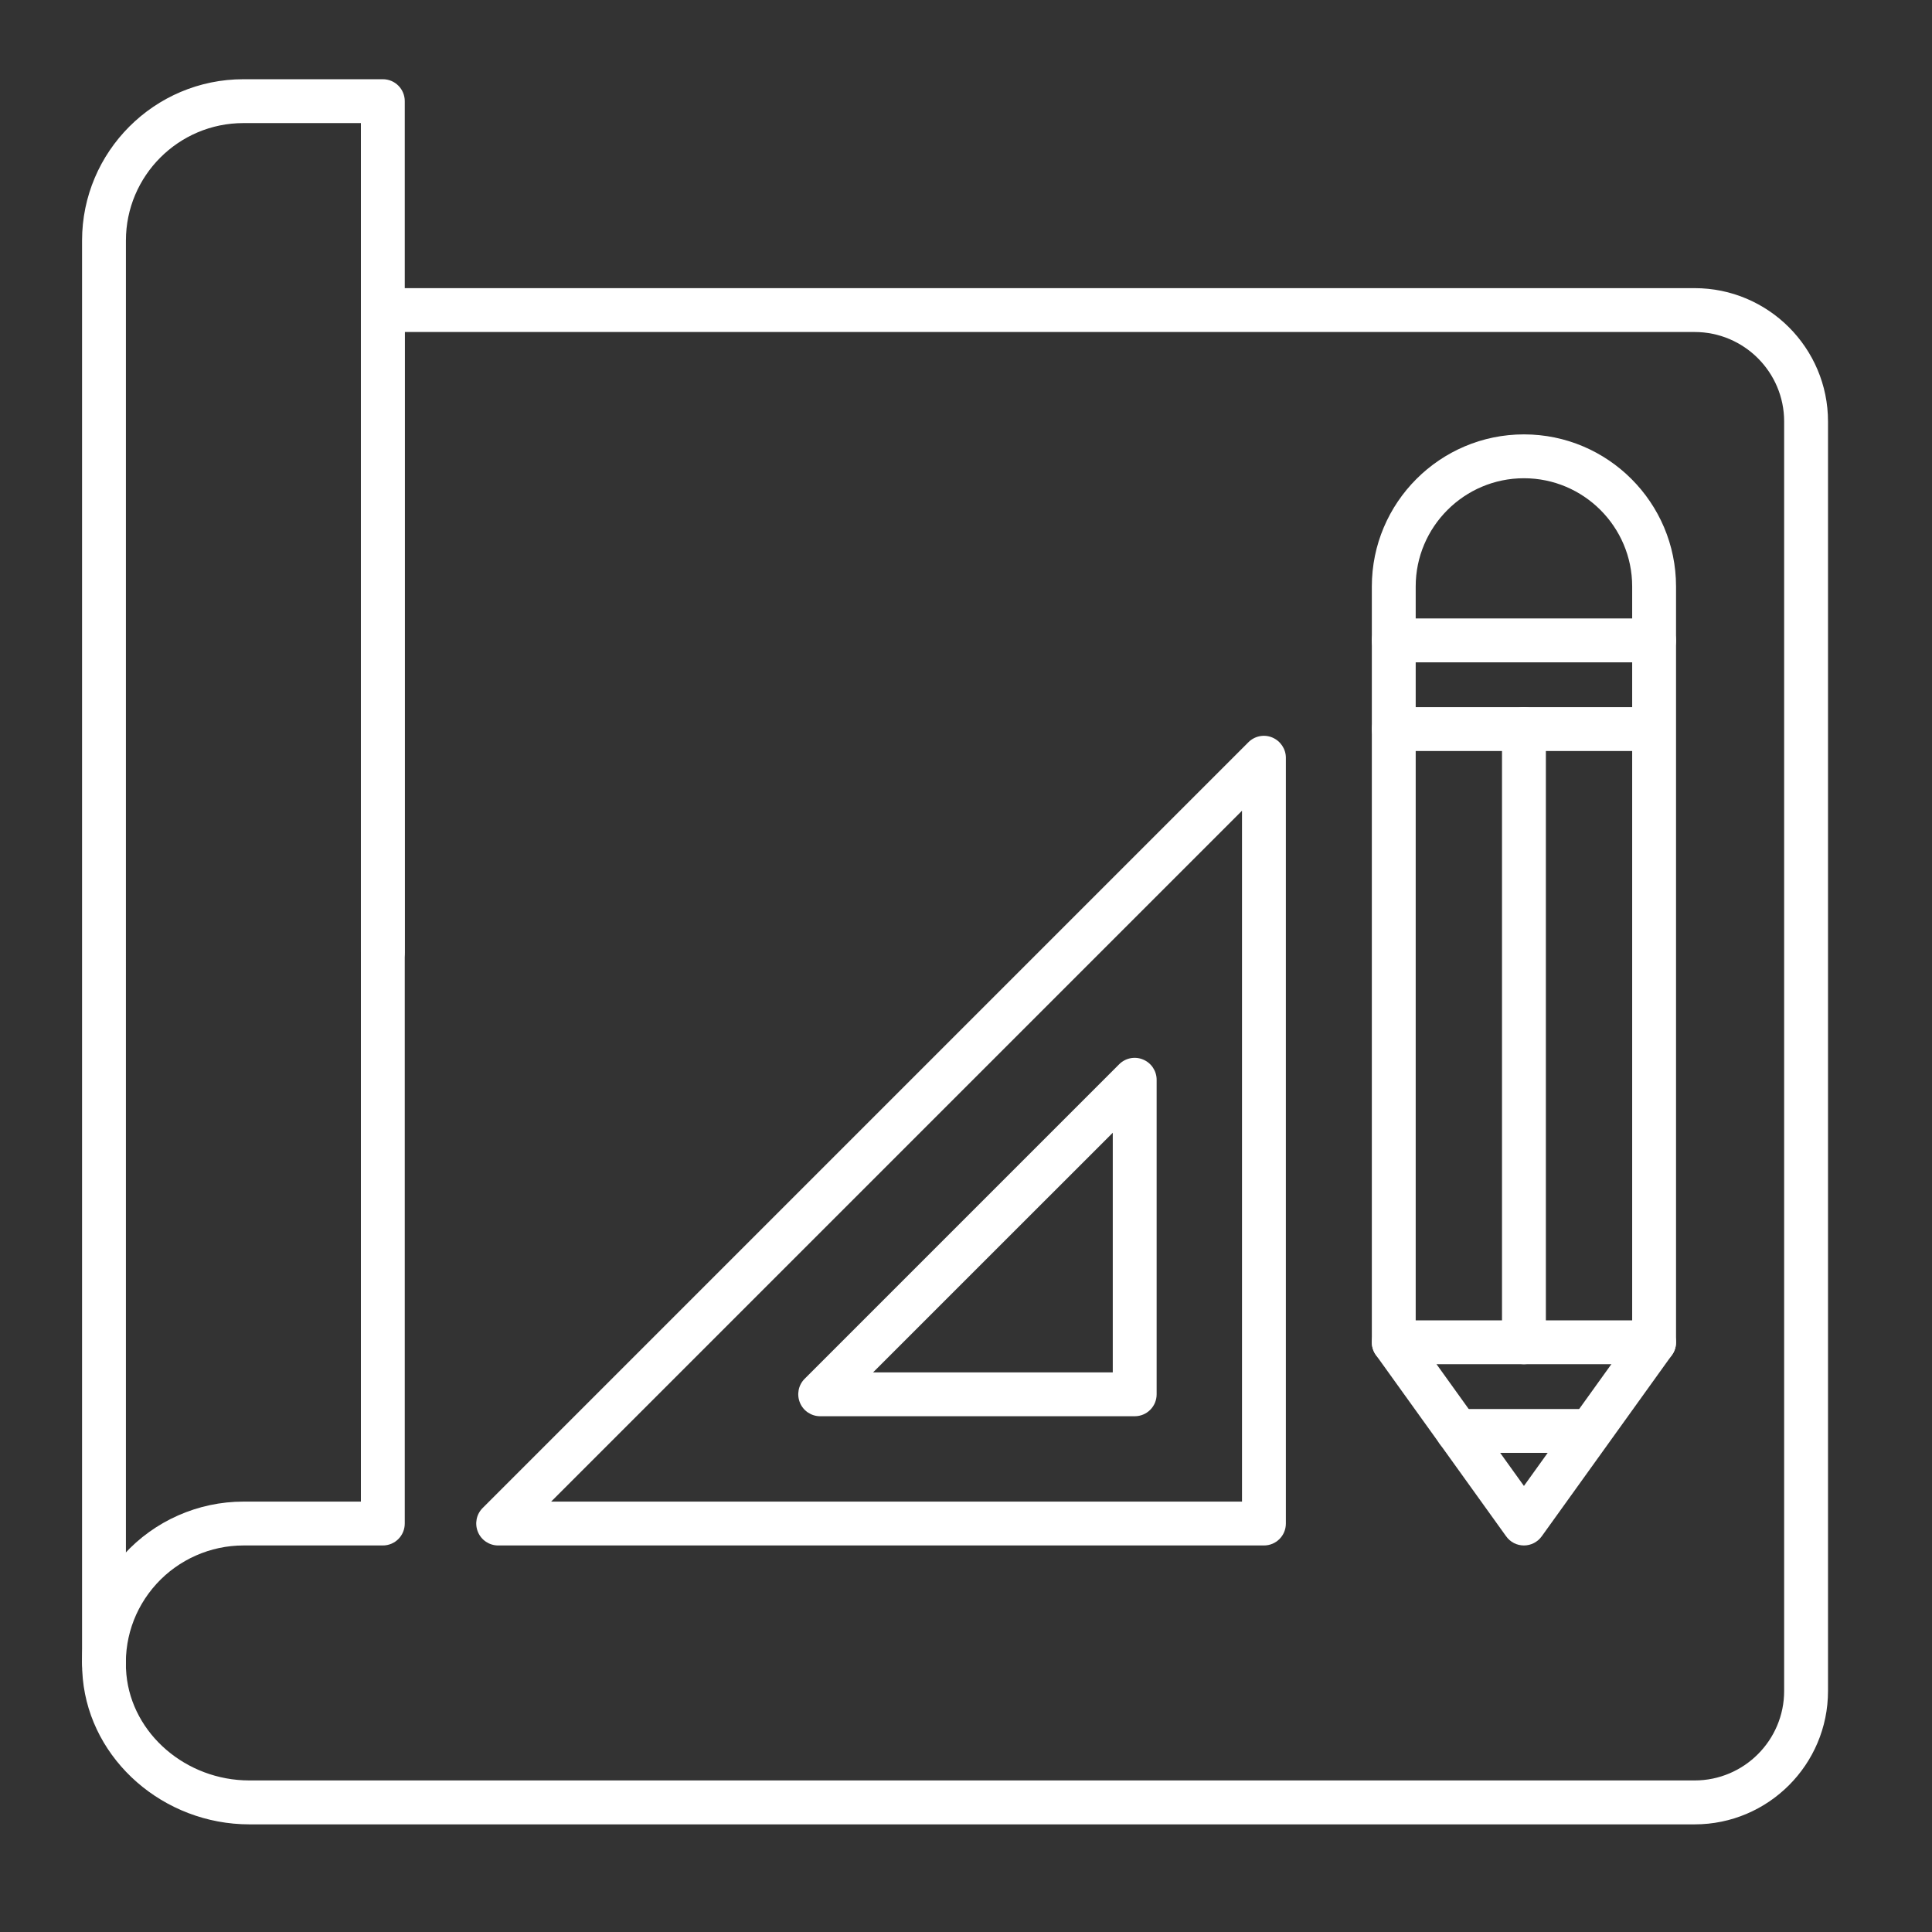
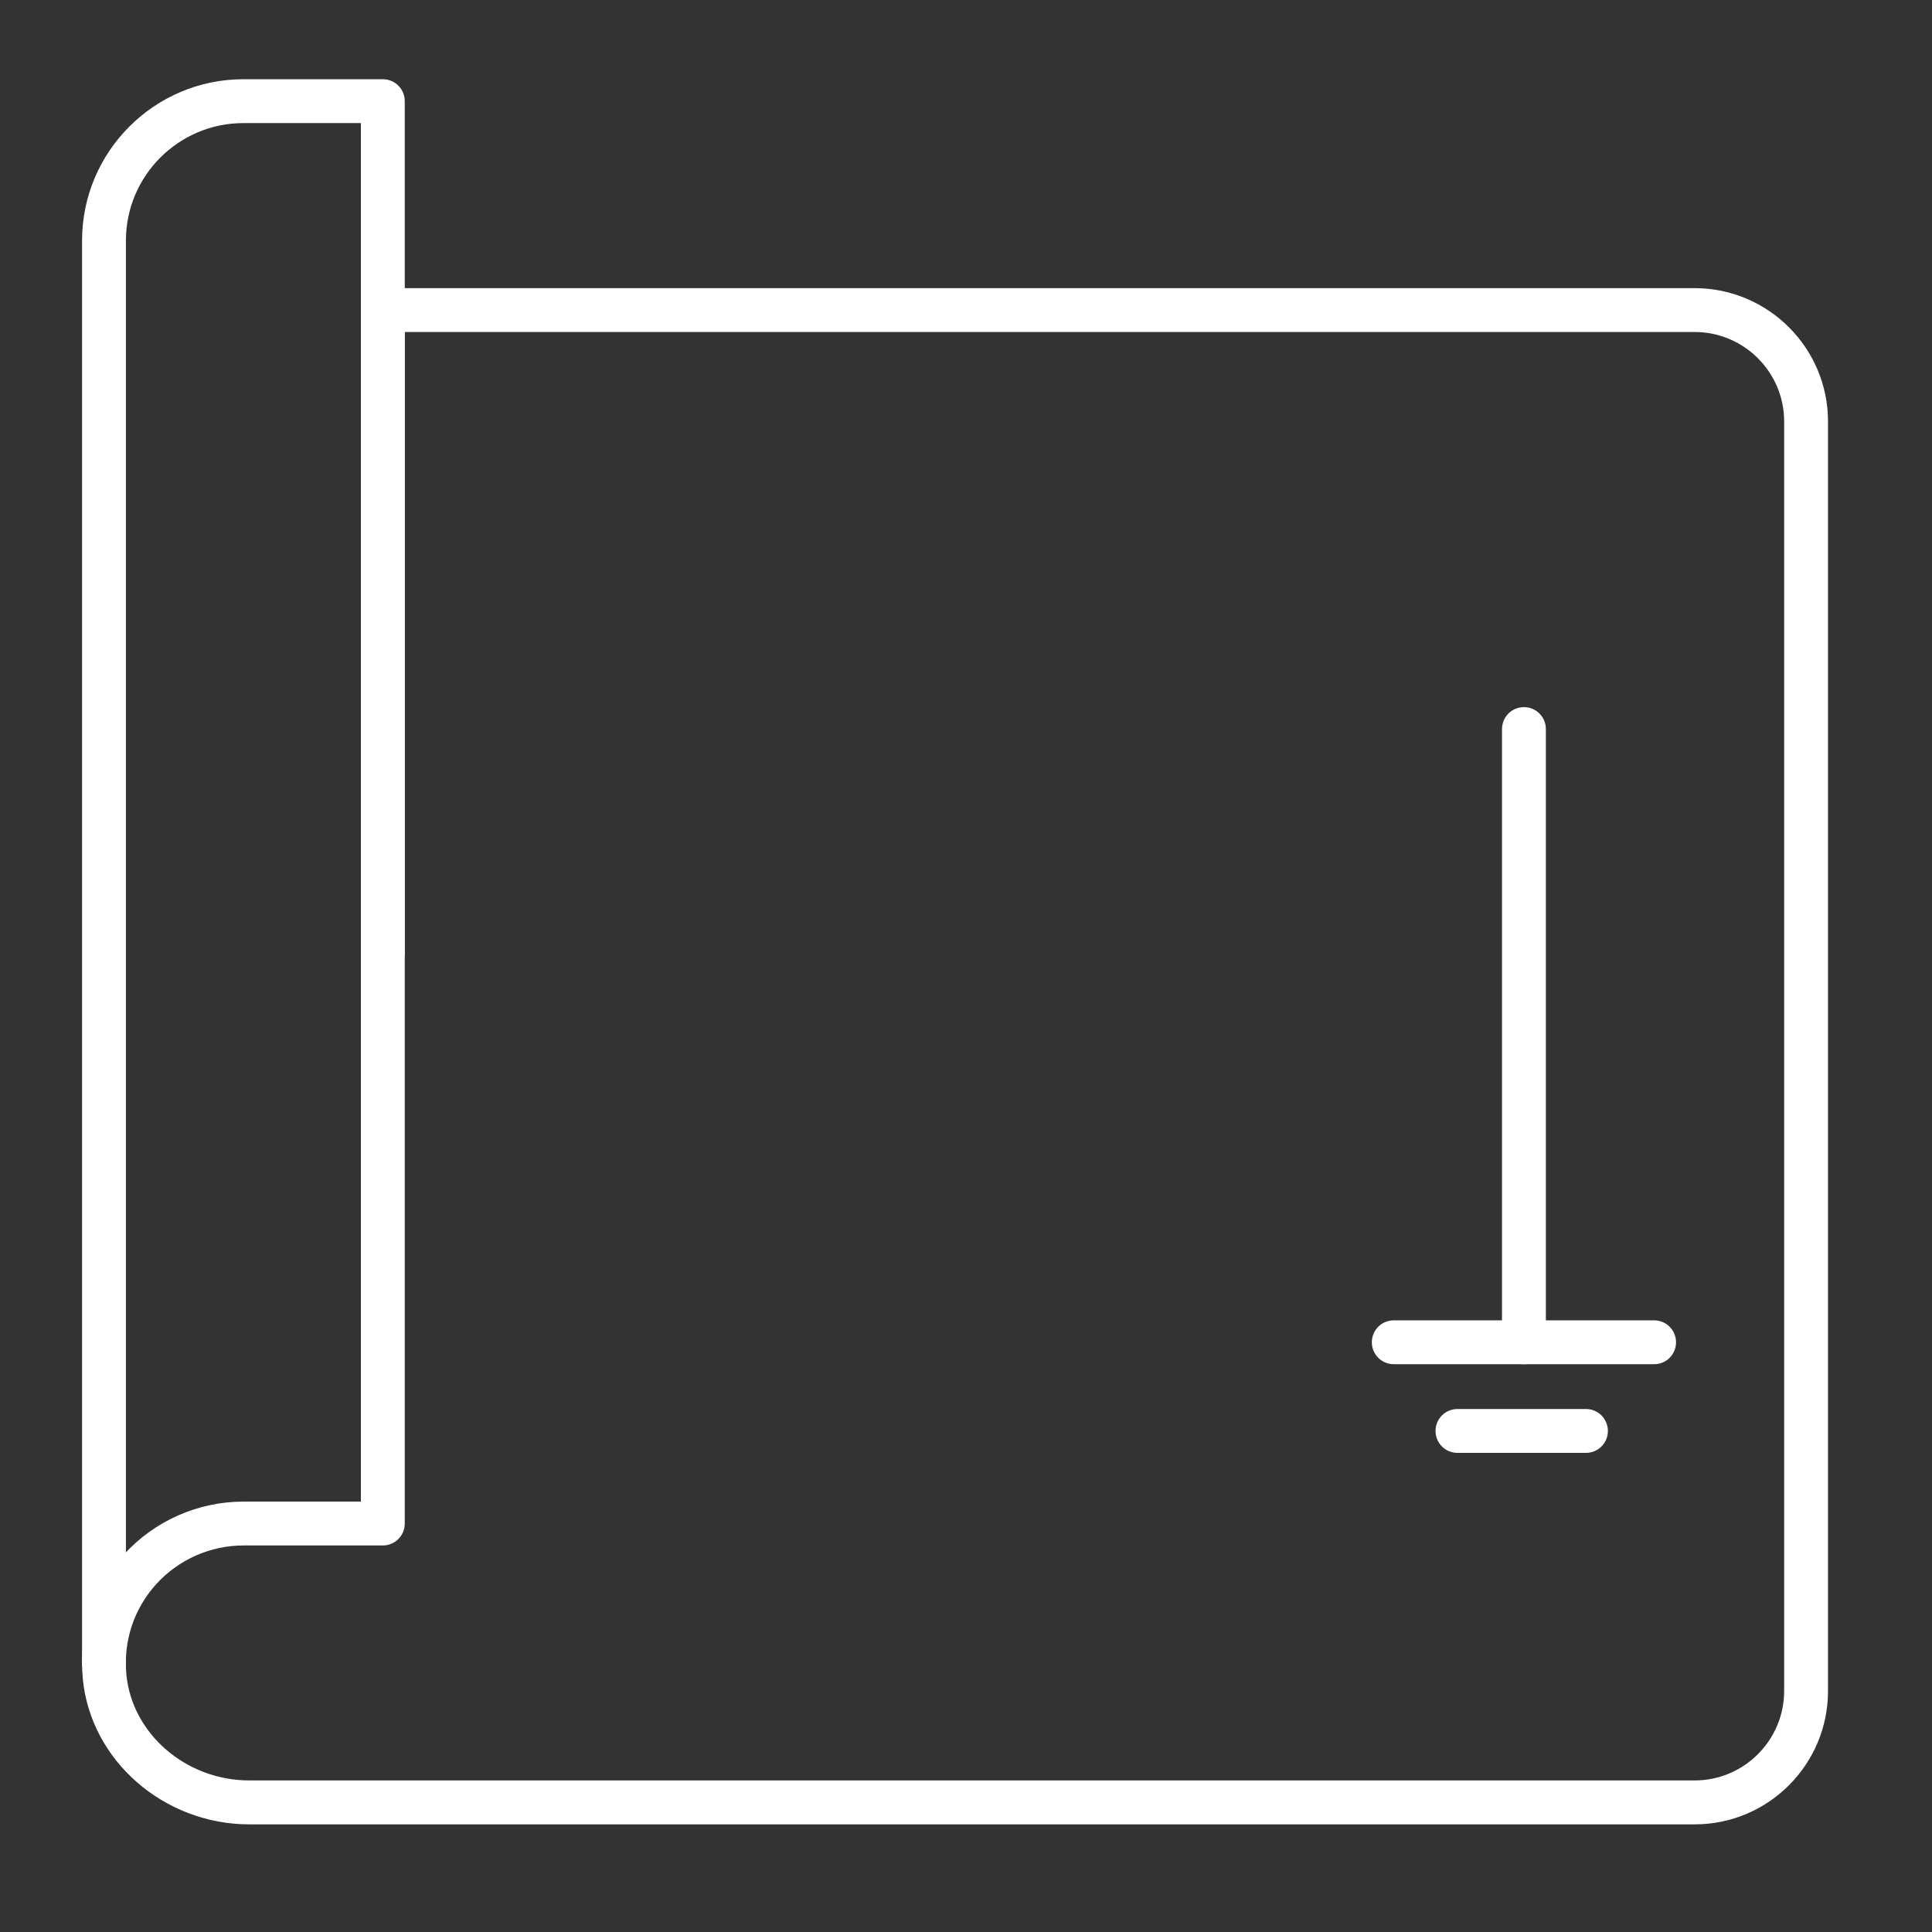
<svg xmlns="http://www.w3.org/2000/svg" id="Calque_1" viewBox="0 0 286.3 286.3">
  <rect x="0" y="0" width="286.3" height="286.3" fill="#333333" stroke="none" />
  <defs>
    <style>.cls-1{fill:#fff;}</style>
  </defs>
  <path class="cls-1" d="M251.13,270.35H36.96c-12.69,0-23.54-9.48-24.69-21.58-.65-6.83,1.52-13.37,6.1-18.42,4.53-4.98,10.98-7.83,17.7-7.83h17.41V45.95c0-1.8,1.45-3.25,3.25-3.25H251.13c10.89,0,19.76,8.86,19.76,19.76V250.59c0,10.9-8.86,19.76-19.76,19.76ZM36.07,229.02c-4.89,0-9.59,2.08-12.89,5.7-3.34,3.68-4.92,8.45-4.45,13.43,.84,8.8,8.85,15.69,18.22,15.69H251.13c7.31,0,13.26-5.95,13.26-13.26V62.46c0-7.31-5.95-13.26-13.26-13.26H59.98V225.77c0,1.8-1.45,3.25-3.25,3.25h-20.66Z" />
  <path class="cls-1" d="M15.41,249.68c-1.8,0-3.25-1.45-3.25-3.25V35.65c0-13.18,10.73-23.91,23.91-23.91h20.66c1.8,0,3.25,1.45,3.25,3.25v126.12c0,1.8-1.45,3.25-3.25,3.25s-3.25-1.45-3.25-3.25V18.24h-17.41c-9.6,0-17.41,7.81-17.41,17.41V246.43c0,1.8-1.45,3.25-3.25,3.25Z" />
-   <path class="cls-1" d="M225.83,229.02h0c-1.05,0-2.03-.5-2.64-1.36l-19.29-26.86c-.4-.55-.61-1.22-.61-1.89V86.91c0-12.43,10.11-22.54,22.54-22.54s22.54,10.11,22.54,22.54v112c0,.68-.21,1.34-.61,1.89l-19.29,26.86c-.61,.85-1.59,1.36-2.64,1.36Zm-16.04-31.16l16.04,22.34,16.04-22.34V86.91c0-8.85-7.2-16.04-16.04-16.04s-16.04,7.2-16.04,16.04v110.95Z" />
  <path class="cls-1" d="M245.12,202.16h-38.58c-1.8,0-3.25-1.45-3.25-3.25s1.45-3.25,3.25-3.25h38.58c1.8,0,3.25,1.45,3.25,3.25s-1.45,3.25-3.25,3.25Z" />
  <path class="cls-1" d="M235.02,215.3h-19.04c-1.8,0-3.25-1.45-3.25-3.25s1.45-3.25,3.25-3.25h19.04c1.8,0,3.25,1.45,3.25,3.25s-1.45,3.25-3.25,3.25Z" />
-   <path class="cls-1" d="M245.12,98.15h-38.58c-1.8,0-3.25-1.45-3.25-3.25s1.45-3.25,3.25-3.25h38.58c1.8,0,3.25,1.45,3.25,3.25s-1.45,3.25-3.25,3.25Z" />
-   <path class="cls-1" d="M244.46,111.29h-37.91c-1.8,0-3.25-1.45-3.25-3.25s1.45-3.25,3.25-3.25h37.91c1.8,0,3.25,1.45,3.25,3.25s-1.45,3.25-3.25,3.25Z" />
  <path class="cls-1" d="M225.83,202.16c-1.8,0-3.25-1.45-3.25-3.25V108.04c0-1.8,1.45-3.25,3.25-3.25s3.25,1.45,3.25,3.25v90.87c0,1.8-1.45,3.25-3.25,3.25Z" />
-   <path class="cls-1" d="M187.3,229.02H73.82c-1.31,0-2.5-.79-3-2.01-.5-1.22-.23-2.61,.7-3.54l113.48-113.48c.93-.93,2.33-1.21,3.54-.7s2.01,1.69,2.01,3v113.48c0,1.8-1.45,3.25-3.25,3.25Zm-105.63-6.5h102.38V120.14l-102.38,102.38Z" />
-   <path class="cls-1" d="M168.15,209.87h-46.61c-1.31,0-2.5-.79-3-2.01-.5-1.22-.23-2.61,.7-3.54l46.61-46.61c.93-.93,2.33-1.21,3.54-.7,1.22,.5,2.01,1.69,2.01,3v46.61c0,1.8-1.45,3.25-3.25,3.25Zm-38.77-6.5h35.52v-35.51l-35.52,35.51Z" />
</svg>